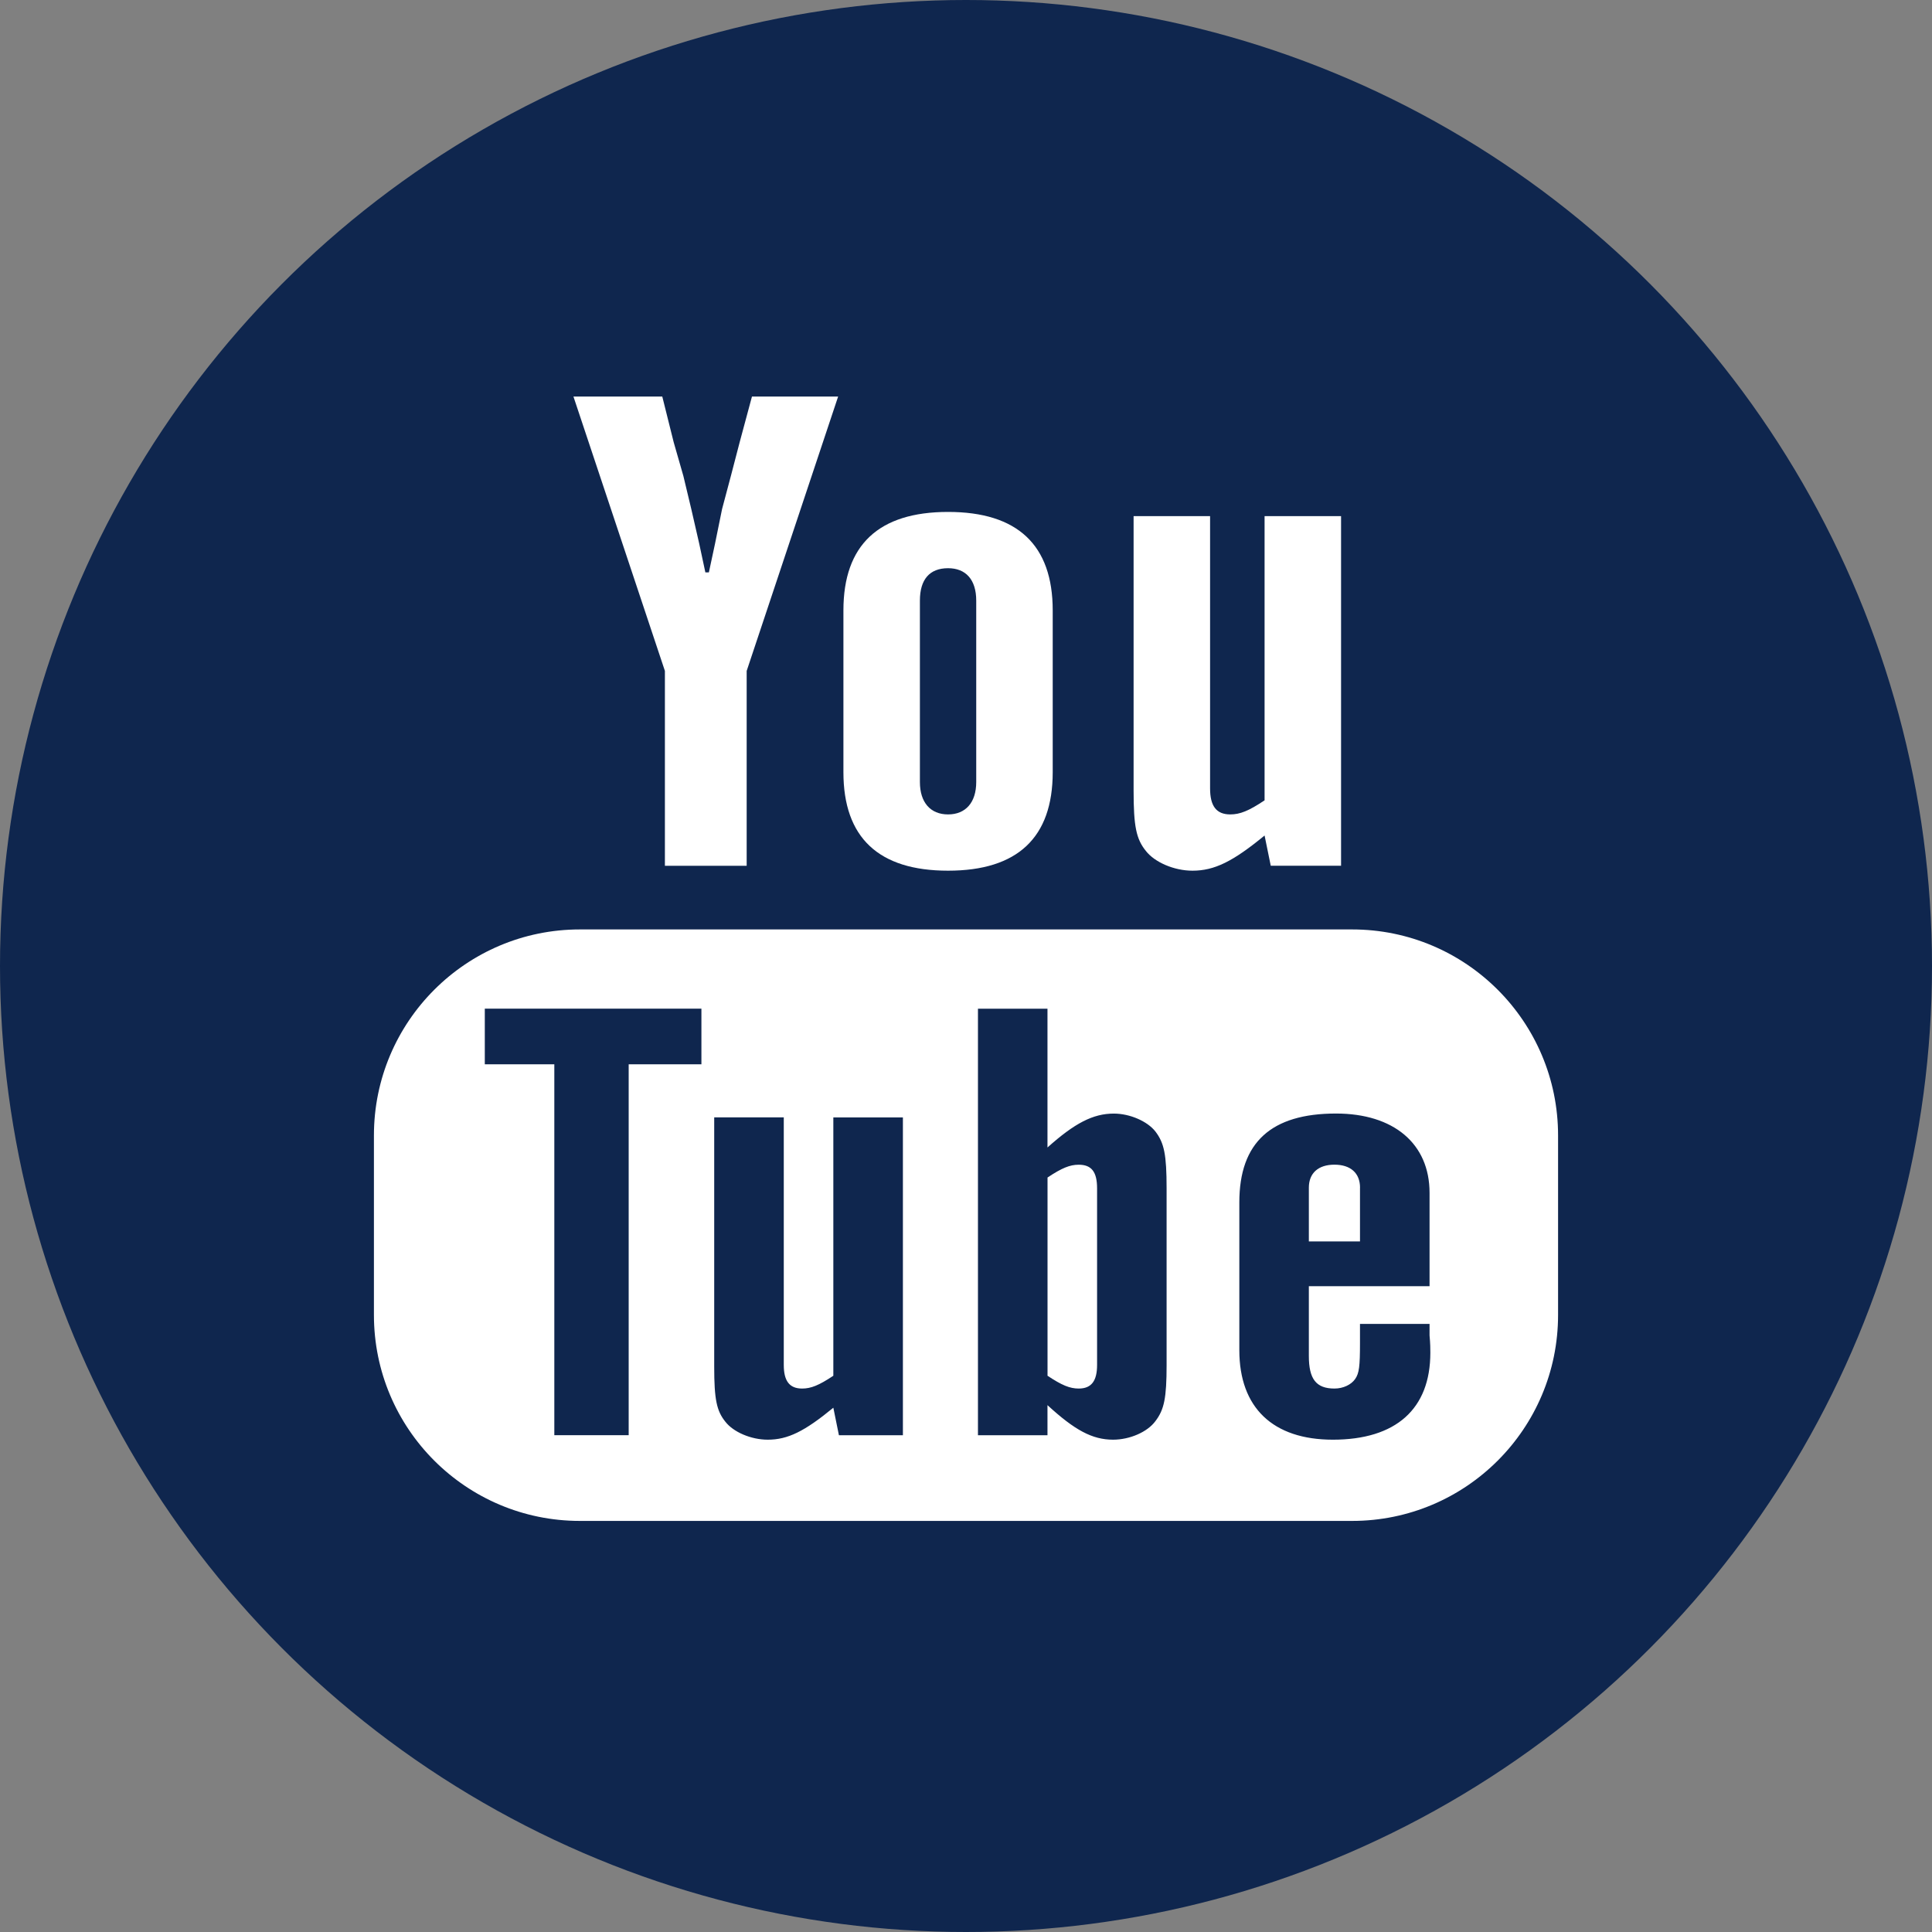
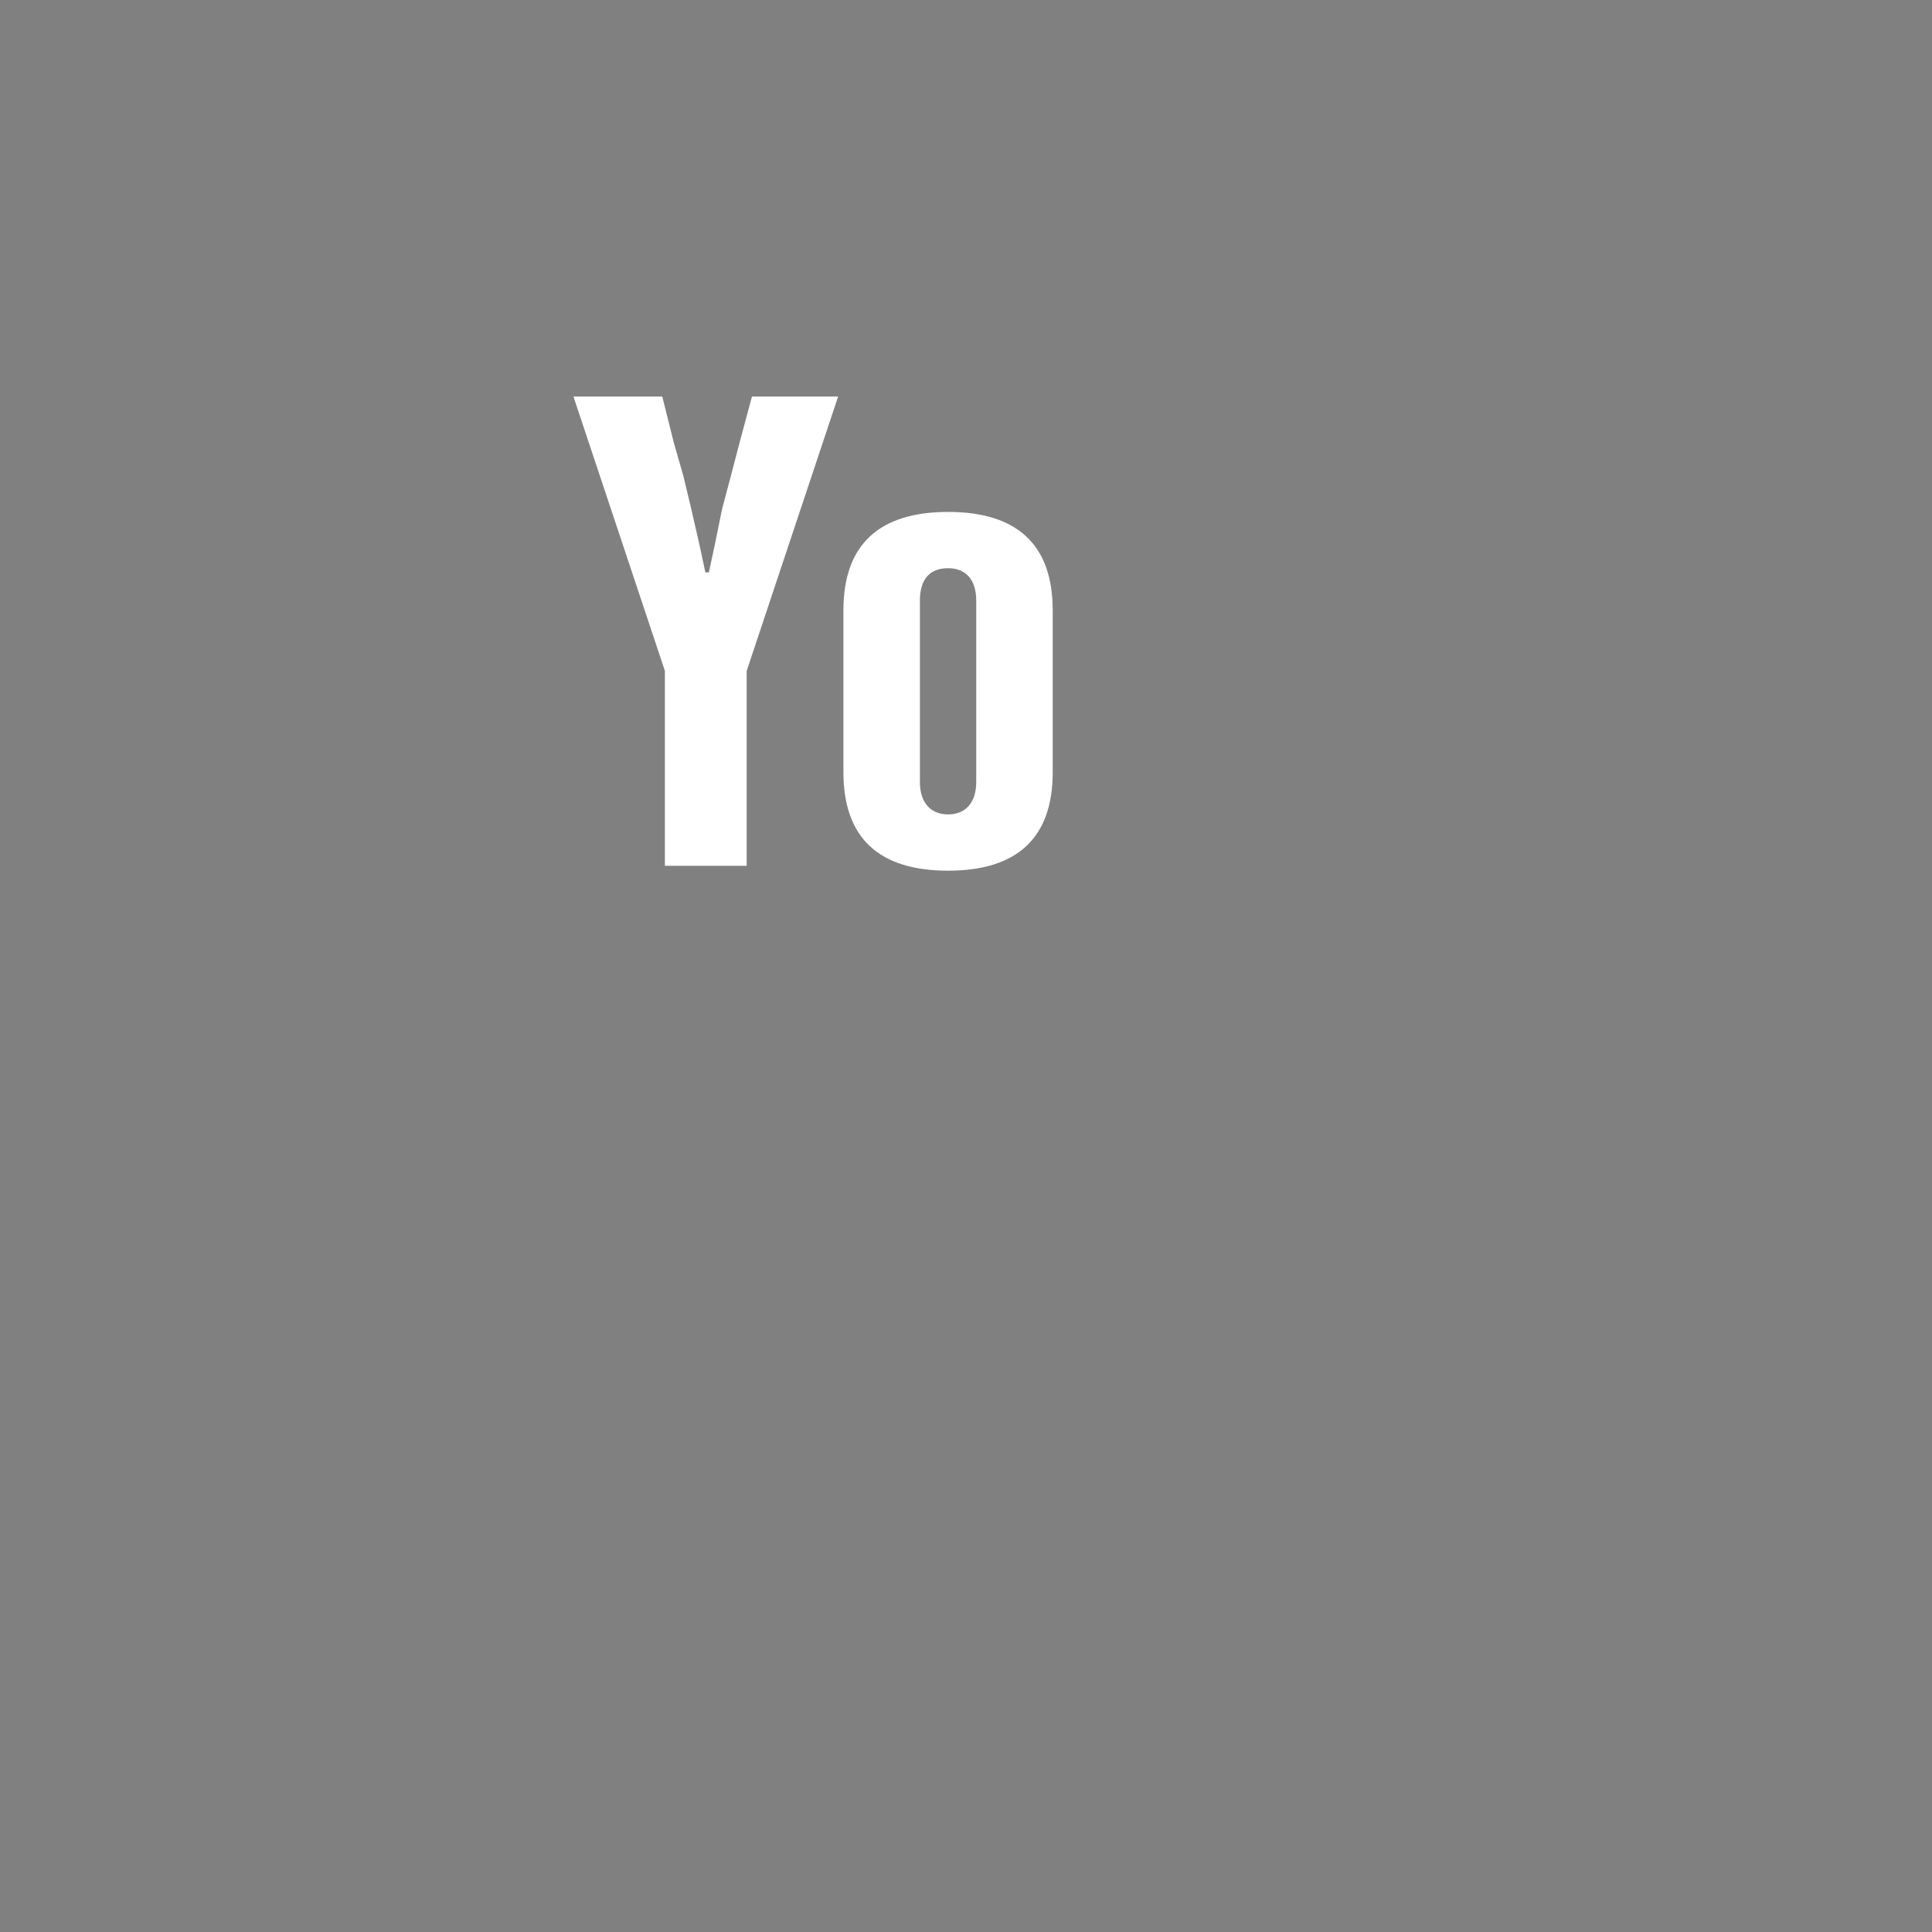
<svg xmlns="http://www.w3.org/2000/svg" id="Layer_2" viewBox="0 0 391.02 391.02">
  <rect x="0" y="0" width="391.02" height="391.02" fill="#808080" stroke="none" />
  <defs>
    <style>.cls-1{isolation:isolate;}.cls-2{fill:#0f264e;}.cls-2,.cls-3{stroke-width:0px;}.cls-3{fill:#fff;}</style>
  </defs>
  <g id="Layer_1-2">
-     <circle class="cls-2" cx="195.51" cy="195.51" r="195.51" />
    <g class="cls-1">
      <path class="cls-3" d="M116.06,80.26h17.98l2.31,9.25,1.96,6.83,1.6,6.69,1.6,6.98,1.25,5.84h.71l1.25-5.84,1.42-6.98,1.78-6.69,1.78-6.83,2.49-9.25h17.44l-18.51,55.53v39.44h-16.55v-39.44l-18.51-55.53Z" />
      <path class="cls-3" d="M191.88,103.61c14.06,0,21.18,6.69,21.18,19.93v32.75c0,13.24-7.12,19.93-21.18,19.93s-21.18-6.69-21.18-19.93v-32.75c0-13.24,7.12-19.93,21.18-19.93ZM191.88,115c-3.74,0-5.7,2.28-5.7,6.55v36.73c0,4.13,2.14,6.55,5.7,6.55s5.7-2.42,5.7-6.55v-36.73c0-4.27-2.14-6.55-5.7-6.55Z" />
-       <path class="cls-3" d="M257.19,175.22l-1.25-6.12c-6.41,5.27-10.15,7.12-14.59,7.12-3.74,0-7.65-1.71-9.43-3.99-1.96-2.42-2.49-4.98-2.49-12.24v-55.53h15.48v55.1c0,3.56,1.25,5.27,4.09,5.27,1.96,0,3.74-.71,6.94-2.85v-57.52h15.48v70.76h-14.24Z" />
    </g>
-     <path class="cls-3" d="M218.32,235.73c-1.78,0-3.4.65-6.31,2.59v40.12c2.91,1.94,4.53,2.59,6.31,2.59,2.59,0,3.72-1.55,3.72-4.79v-35.72c0-3.36-1.13-4.79-3.72-4.79Z" />
-     <path class="cls-3" d="M275.26,240.38c0-2.98-1.94-4.66-5.18-4.66s-5.18,1.68-5.18,4.66v10.87h10.35v-10.87Z" />
-     <path class="cls-3" d="M273.66,188.11H117.36c-23.02,0-41.68,18.67-41.68,41.69v36.34c0,23.02,18.66,41.68,41.68,41.68h156.3c23.02,0,41.68-18.66,41.68-41.68v-36.34c0-23.02-18.66-41.69-41.68-41.69ZM141.96,215.4h-14.72v75.07h-15.05v-75.07h-14.07v-11.26h43.84v11.26ZM182.73,290.48h-12.94s-1.13-5.57-1.13-5.57c-5.82,4.79-9.22,6.47-13.27,6.47-3.4,0-6.96-1.55-8.57-3.62-1.78-2.2-2.27-4.53-2.27-11.13v-50.48h14.08v50.09c0,3.24,1.13,4.79,3.72,4.79,1.78,0,3.4-.65,6.31-2.59v-52.29h14.08v64.33ZM236.11,276.24c0,6.73-.49,9.06-2.27,11.39-1.62,2.2-5.18,3.75-8.57,3.75-4.21,0-7.77-1.94-13.27-6.99v6.09h-14.07v-86.33h14.07v28.09c5.5-4.92,9.22-6.86,13.43-6.86,3.24,0,6.79,1.55,8.41,3.62,1.78,2.33,2.27,4.66,2.27,11.52v35.72ZM269.76,291.38c-12.13,0-18.93-6.47-18.93-18.12v-29.9c0-12.17,6.47-17.99,19.57-17.99,11.65,0,18.93,6.08,18.93,16.05v18.9h-24.43v14.11c0,4.66,1.46,6.6,5.18,6.6,1.78,0,3.4-.78,4.2-1.94.81-1.17.97-2.59.97-7.25v-3.89h14.08v2.33c.16,1.68.16,2.85.16,3.5,0,11.39-6.96,17.6-19.74,17.6Z" />
  </g>
</svg>